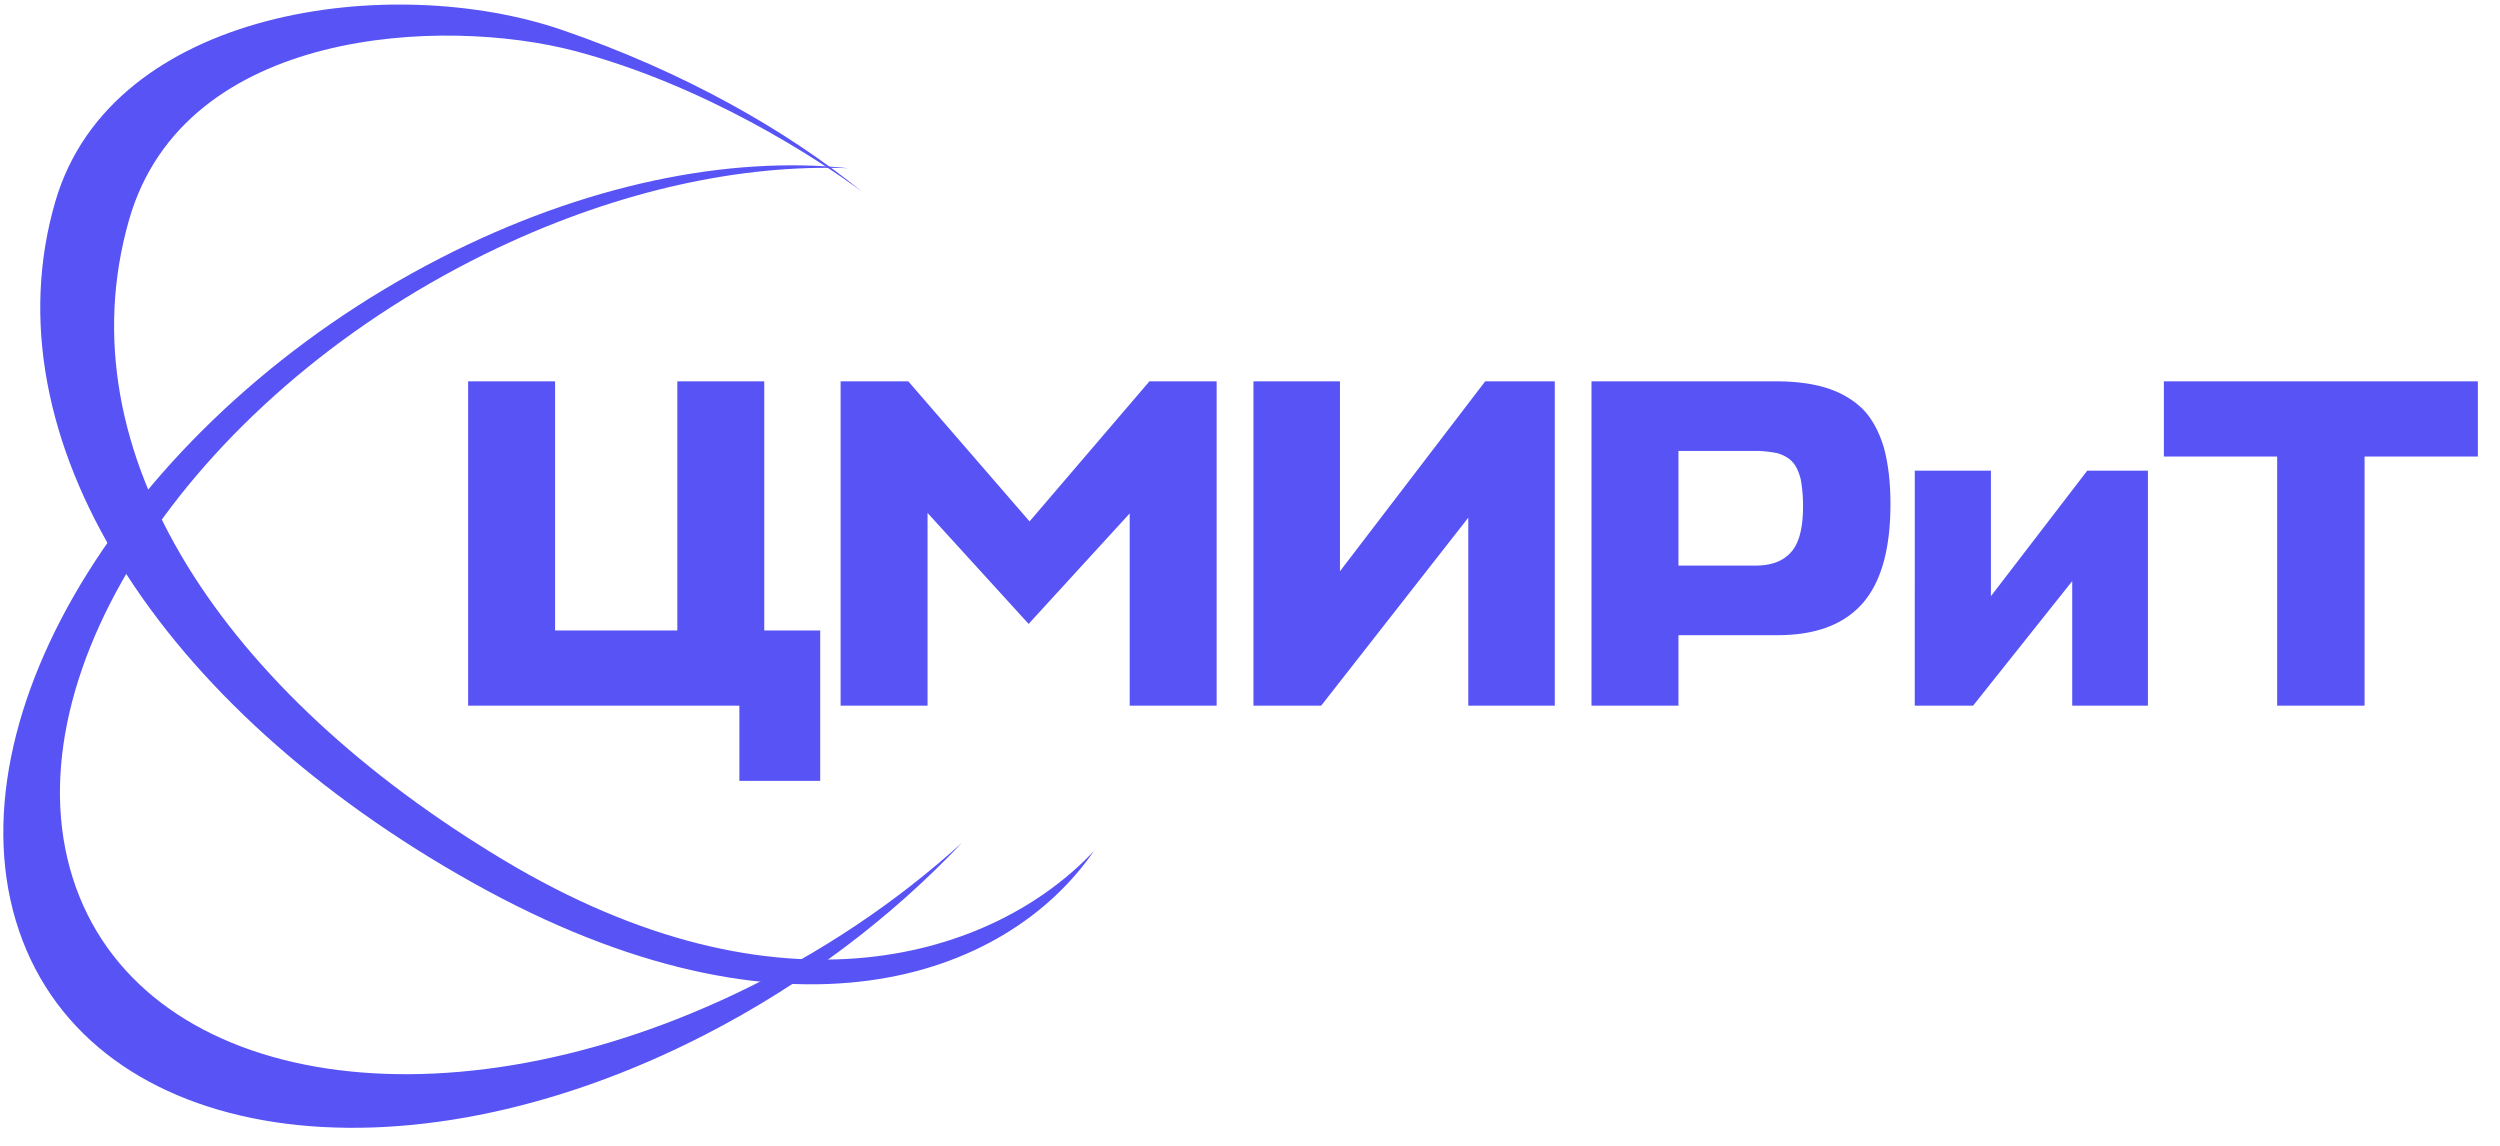
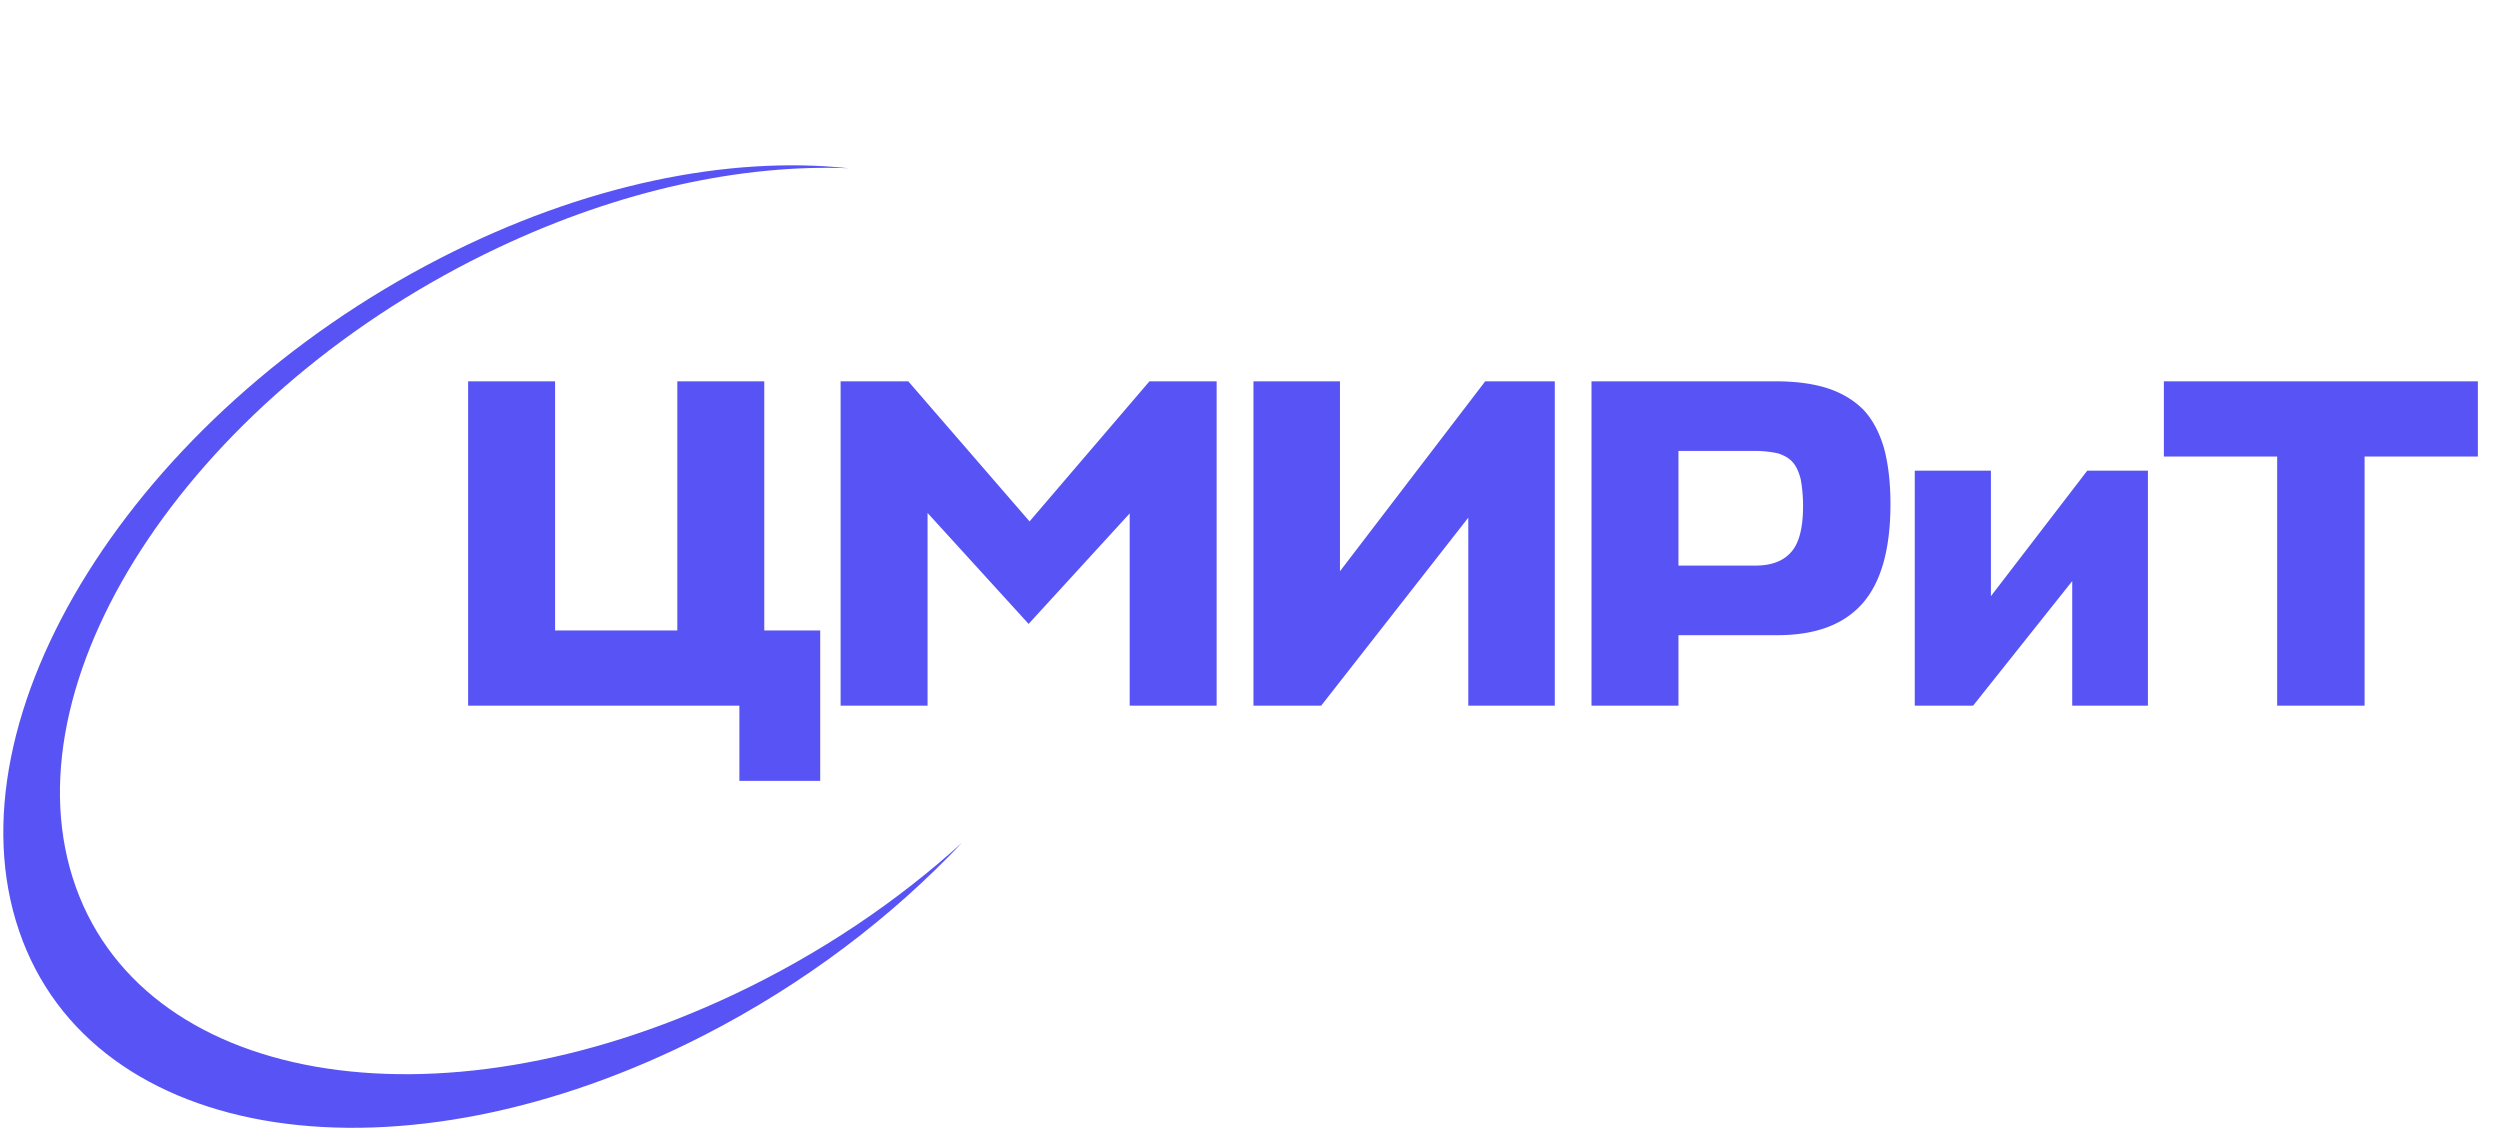
<svg xmlns="http://www.w3.org/2000/svg" width="120" height="55" fill="none">
  <path fill-rule="evenodd" clip-rule="evenodd" d="M21.12 12.399C6.452 19.934-2.594 34.388.915 44.68c3.51 10.293 18.248 12.529 32.917 4.992 4.797-2.463 8.992-5.668 12.344-9.223-3.103 2.819-6.805 5.328-10.942 7.283-14.408 6.806-28.62 4.299-31.745-5.6-3.124-9.898 6.023-23.44 20.43-30.247 5.884-2.78 11.736-4.005 16.812-3.81-5.762-.611-12.693.77-19.61 4.323Z" fill="#5753F5" />
-   <path fill-rule="evenodd" clip-rule="evenodd" d="M41.395 9.215c-2.189-1.627-7.601-5.133-13.81-6.77C21.35.802 8.848 1.278 6.194 10.555c-3.209 11.214 4.613 22.7 17.96 30.716 13.347 8.016 23.61 4.631 28.356-.426-4.19 6.096-14.687 9.979-29.791 1.54C7.615 33.945-.668 20.989 2.664 9.645c2.72-9.255 16.15-11.018 24.337-8.2 5.788 1.992 10.713 4.772 14.394 7.77Z" fill="#5753F5" />
  <path d="M26.644 30.263h5.867V18.304h4.174v11.959h2.685v7.22h-3.88v-3.61H22.47V18.304h4.174v11.959Zm17.879-5.64v9.25h-4.174V18.304h3.249l5.821 6.724 5.754-6.724h3.226v15.569h-4.174v-9.228l-4.851 5.302-4.851-5.325Zm19.795 2.797 6.972-9.116h3.34v15.569h-4.152v-9.025l-7.063 9.025h-3.249V18.304h4.152v9.116Zm26.424-3.227c0 2.166-.451 3.768-1.354 4.784-.902 1.015-2.256 1.512-4.084 1.512h-4.738v3.384h-4.174V18.304h8.867c.948 0 1.783.113 2.482.339.677.226 1.241.564 1.693 1.015.45.474.767 1.083.992 1.828.203.744.316 1.647.316 2.707Zm-10.176-2.55v5.506h3.678c.767 0 1.331-.203 1.715-.632.383-.406.587-1.15.587-2.21a7.07 7.07 0 0 0-.113-1.31c-.09-.338-.203-.609-.384-.812-.18-.203-.429-.338-.722-.428a5.279 5.279 0 0 0-1.128-.113h-3.633Zm18.901 12.23v-5.98l-4.76 5.98h-2.798V22.591h3.655v6.025l4.625-6.025h2.911v11.282h-3.633Zm19.471-11.958H113.5v11.958h-4.196V21.915h-5.438v-3.61h15.072v3.61Z" fill="#5753F5" />
</svg>